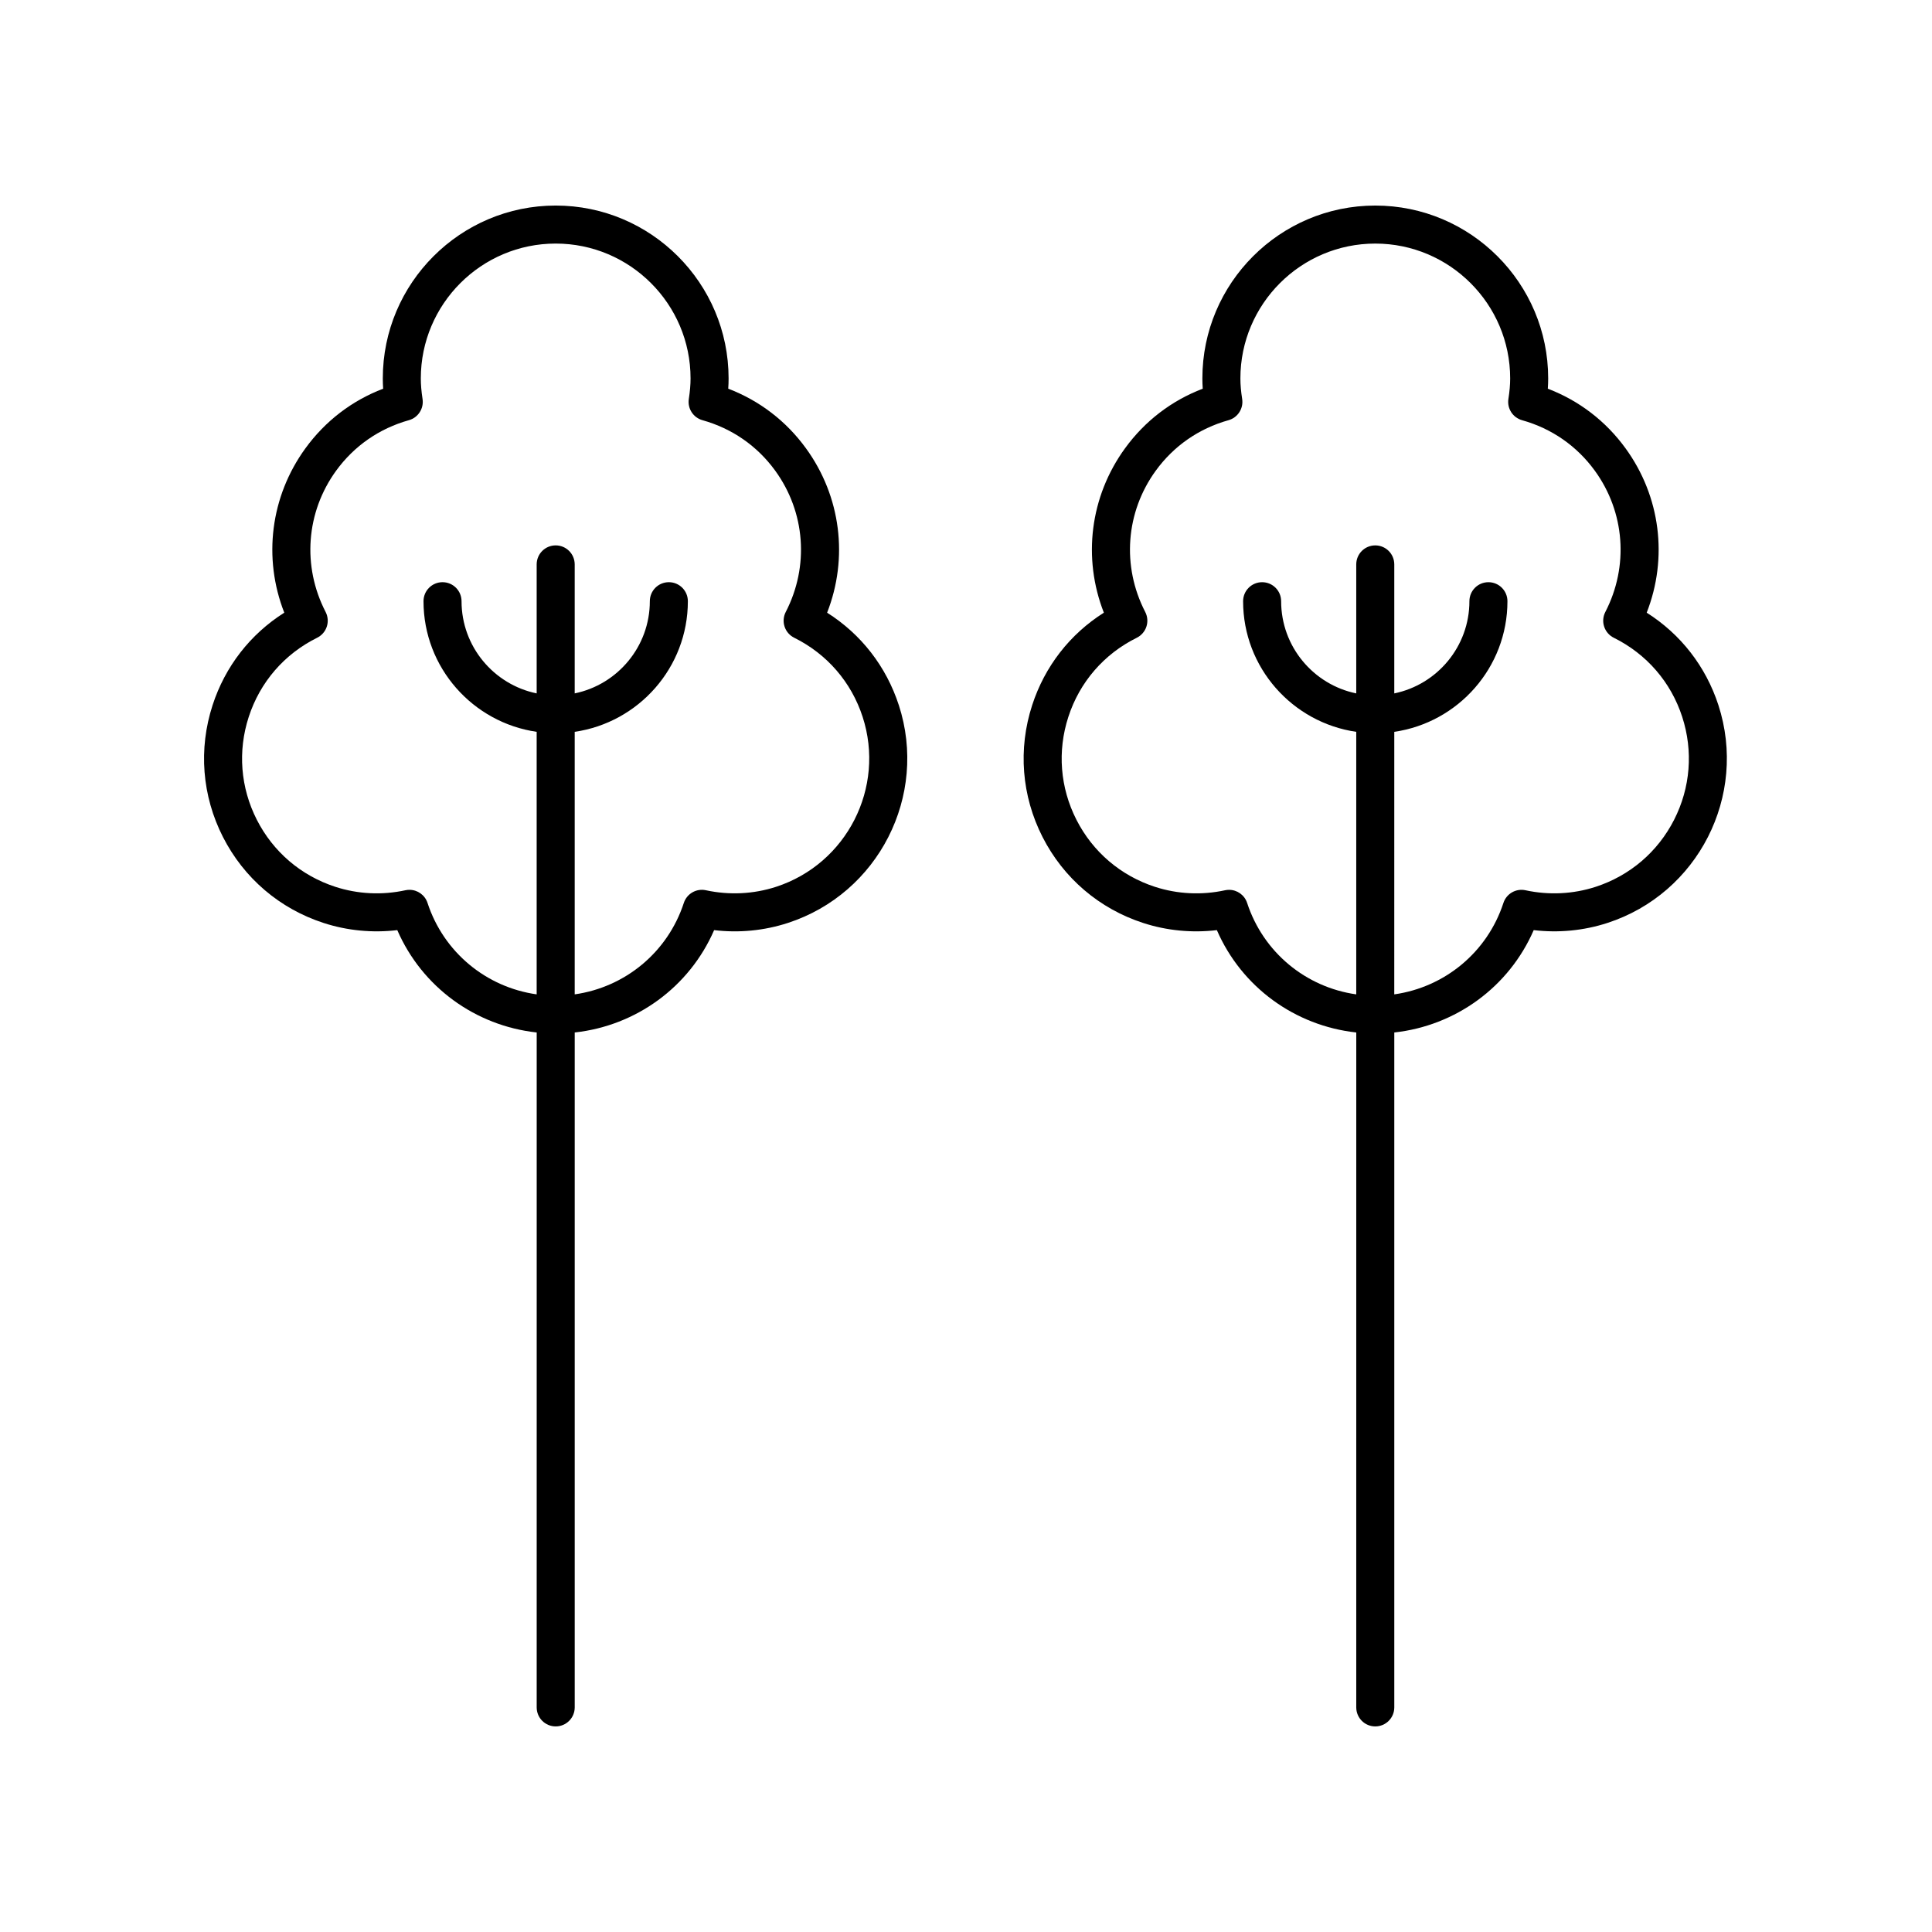
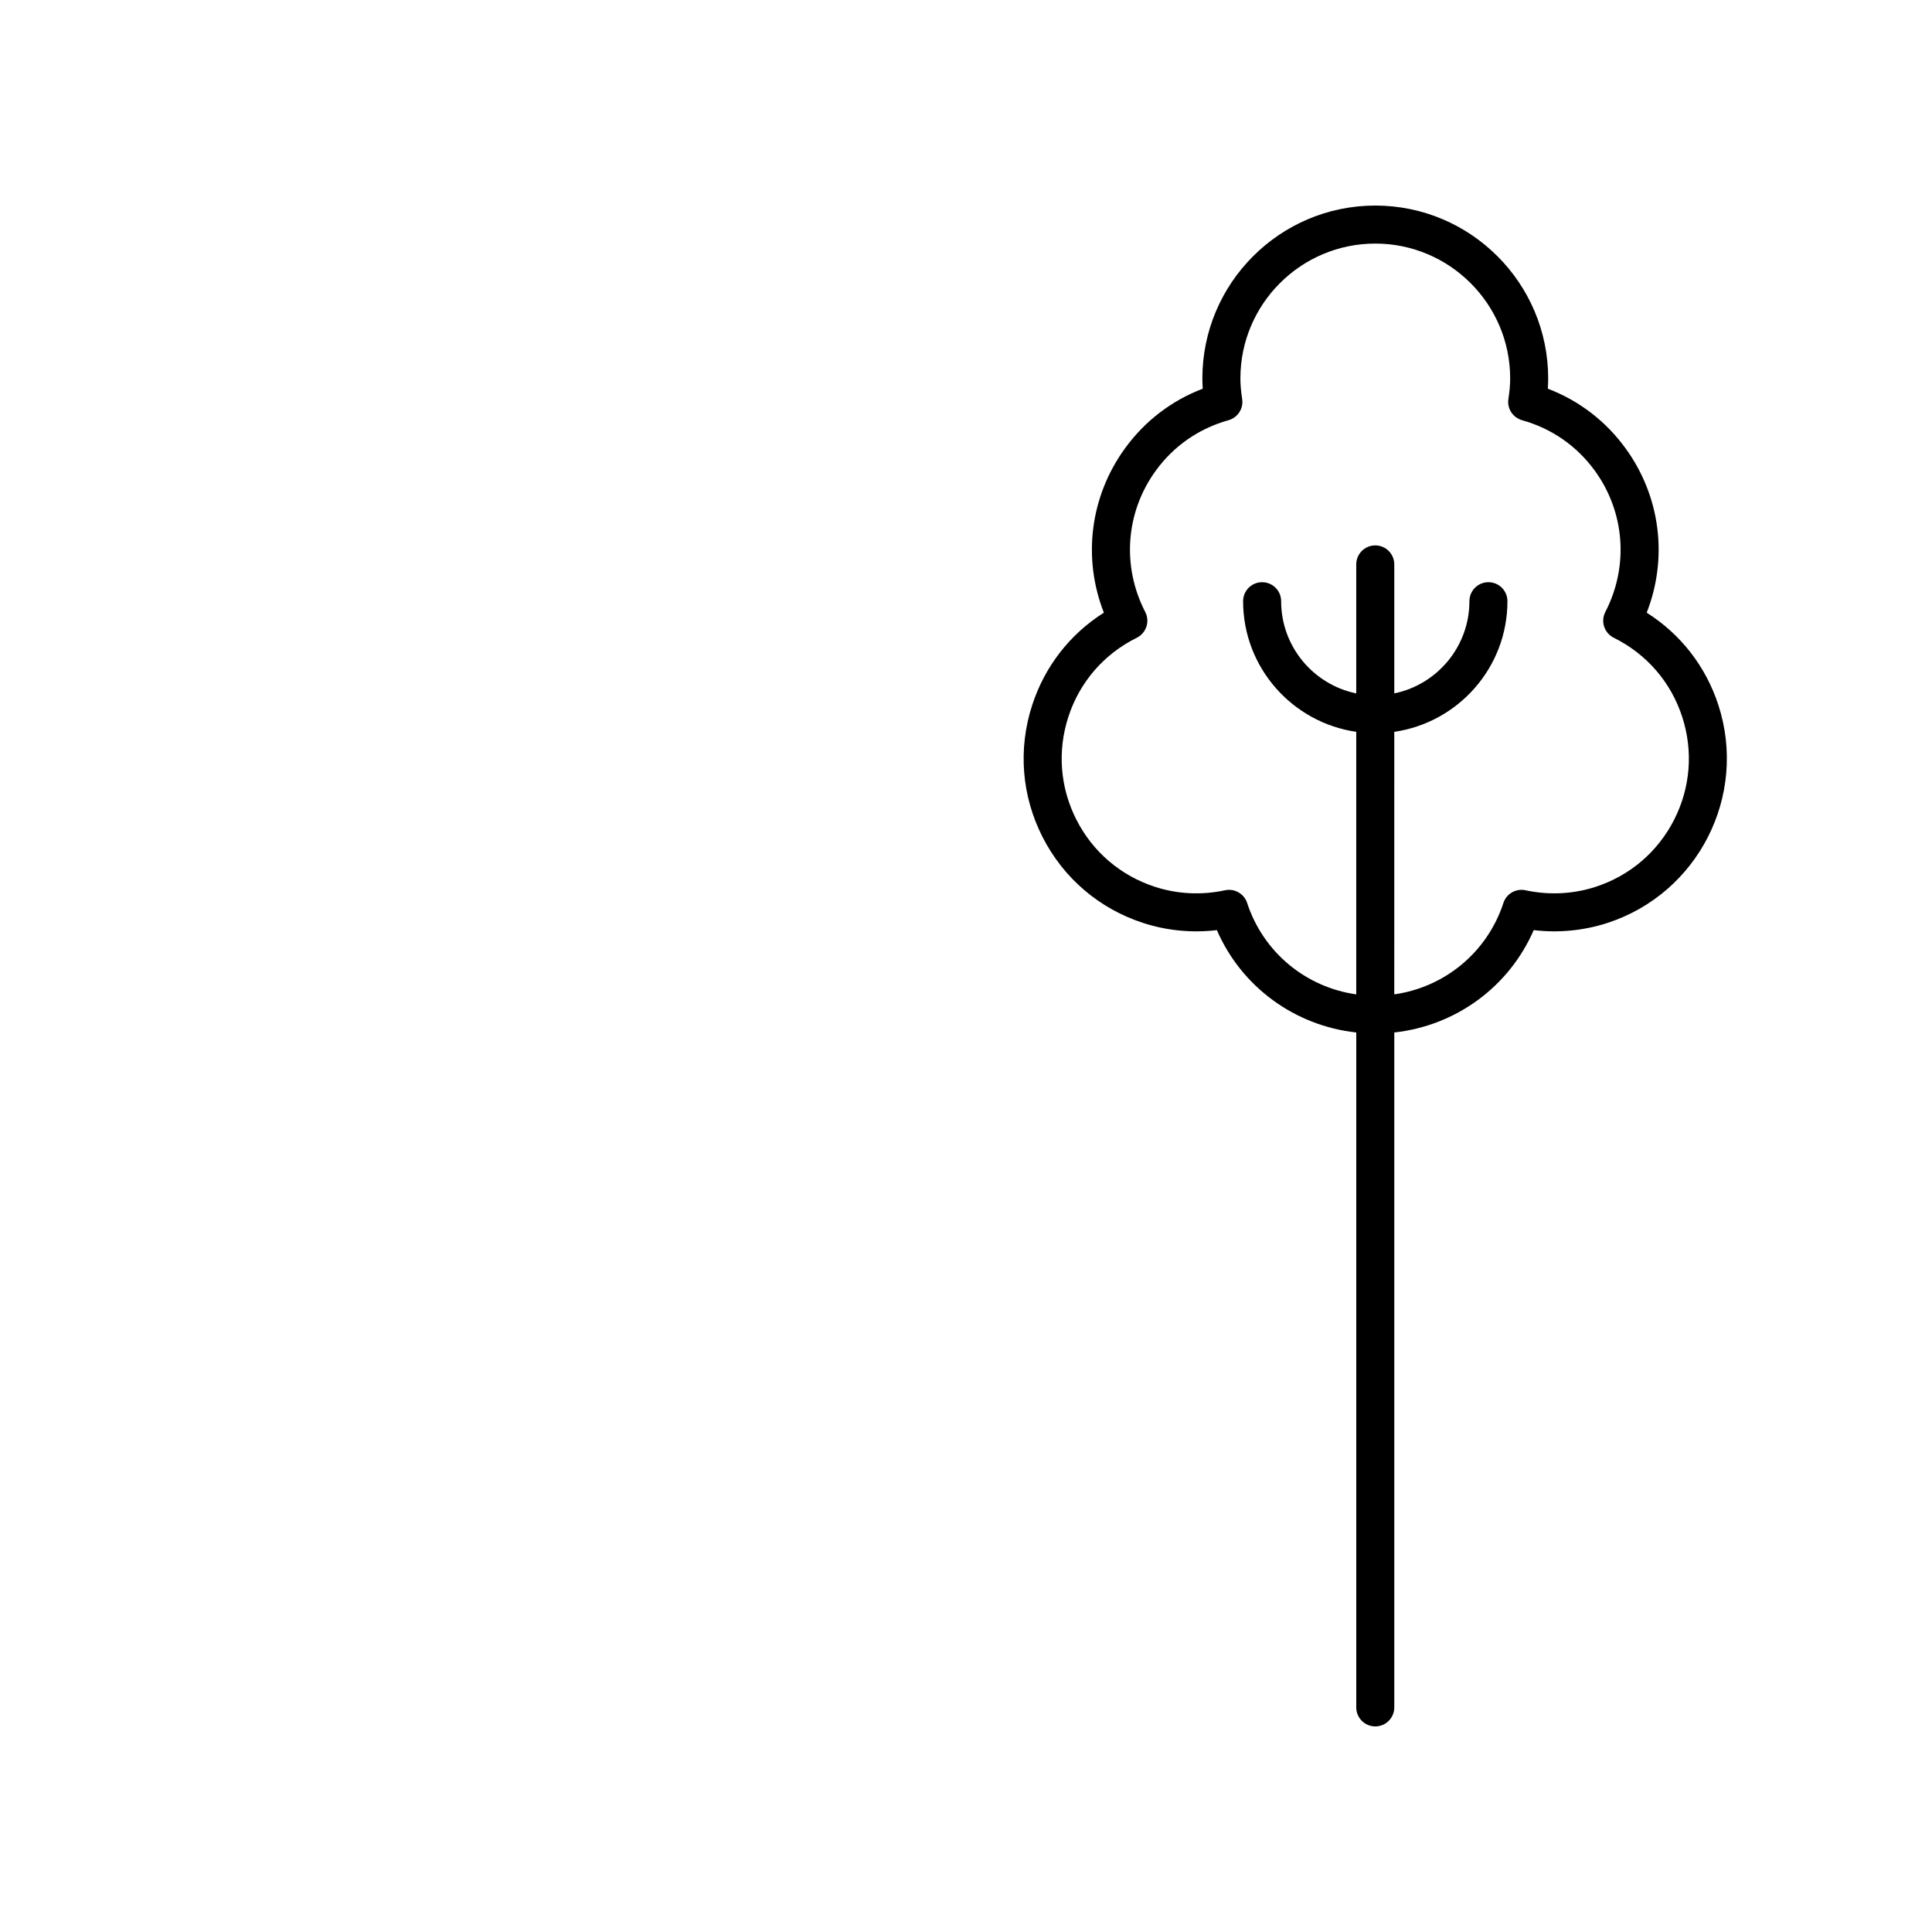
<svg xmlns="http://www.w3.org/2000/svg" fill="#000000" width="800px" height="800px" version="1.1" viewBox="144 144 512 512">
  <g>
-     <path d="m382.19 330.86c-3.332-10.25-9.996-18.801-18.996-24.492 5.672-14.488 3.676-30.785-5.598-43.551-5.258-7.242-12.324-12.648-20.605-15.809 0.062-0.93 0.094-1.824 0.094-2.715 0-25.266-20.555-45.82-45.82-45.82s-45.82 20.555-45.82 45.82c0 0.891 0.031 1.785 0.094 2.715-8.281 3.16-15.344 8.566-20.605 15.809-9.273 12.762-11.277 29.059-5.598 43.551-9 5.691-15.664 14.242-18.996 24.496-3.785 11.637-2.805 24.055 2.75 34.961 5.559 10.902 15.031 18.992 26.672 22.773 6.273 2.035 12.949 2.676 19.52 1.895 6.559 15.074 20.656 25.336 36.949 27.125l-0.004 178.86c0 2.785 2.254 5.039 5.039 5.039s5.039-2.254 5.039-5.039v-178.86c16.293-1.789 30.395-12.055 36.945-27.125 6.574 0.789 13.238 0.145 19.523-1.895 24.031-7.809 37.227-33.707 29.422-57.738-0.004 0-0.004 0-0.004-0.004zm-32.531 48.156c-5.973 1.938-12.402 2.25-18.582 0.91-2.519-0.551-5.055 0.906-5.856 3.359-4.285 13.105-15.574 22.34-28.918 24.23v-69.574c16.926-2.457 29.988-17.02 29.988-34.617 0-2.785-2.254-5.039-5.039-5.039s-5.039 2.254-5.039 5.039c0 12.031-8.562 22.098-19.91 24.43v-34.184c0-2.785-2.254-5.039-5.039-5.039s-5.039 2.254-5.039 5.039v34.184c-11.348-2.336-19.91-12.402-19.91-24.43 0-2.785-2.254-5.039-5.039-5.039s-5.039 2.254-5.039 5.039c0 17.598 13.059 32.16 29.988 34.617v69.574c-13.348-1.887-24.637-11.121-28.926-24.234-0.688-2.102-2.648-3.469-4.781-3.469-0.355 0-0.715 0.035-1.074 0.113-6.184 1.344-12.609 1.031-18.578-0.91-9.078-2.953-16.469-9.258-20.801-17.766-4.336-8.508-5.098-18.195-2.144-27.273 2.992-9.211 9.434-16.66 18.137-20.973 1.211-0.602 2.129-1.656 2.547-2.941 0.422-1.285 0.309-2.68-0.309-3.883-6.262-12.113-5.195-26.461 2.785-37.441 4.766-6.559 11.434-11.184 19.281-13.383 2.449-0.684 4.004-3.094 3.621-5.609-0.316-2.078-0.461-3.809-0.461-5.457 0-19.707 16.031-35.742 35.742-35.742s35.742 16.035 35.742 35.742c0 1.648-0.148 3.379-0.461 5.457-0.383 2.516 1.172 4.926 3.621 5.609 7.848 2.199 14.516 6.824 19.277 13.383 7.981 10.988 9.047 25.332 2.789 37.441-0.621 1.199-0.734 2.598-0.309 3.883 0.418 1.285 1.34 2.344 2.547 2.941 8.703 4.316 15.145 11.766 18.137 20.969 6.086 18.746-4.207 38.953-22.949 45.043z" />
    <path d="m580.39 306.37c5.676-14.496 3.676-30.789-5.598-43.551-5.258-7.242-12.324-12.648-20.605-15.809 0.062-0.93 0.098-1.836 0.098-2.715 0-25.266-20.555-45.82-45.824-45.82-25.266 0-45.82 20.555-45.82 45.82 0 0.879 0.035 1.785 0.098 2.715-8.281 3.16-15.344 8.566-20.605 15.809-9.273 12.762-11.277 29.059-5.598 43.551-9.004 5.691-15.664 14.242-18.996 24.496-3.785 11.637-2.805 24.055 2.75 34.961 5.559 10.902 15.031 18.992 26.672 22.773 6.273 2.035 12.945 2.676 19.52 1.895 6.551 15.074 20.652 25.336 36.945 27.125l-0.004 178.86c0 2.785 2.254 5.039 5.039 5.039 2.785 0 5.039-2.254 5.039-5.039v-178.86c16.297-1.793 30.395-12.055 36.949-27.129 6.562 0.781 13.234 0.145 19.52-1.895 24.035-7.809 37.23-33.711 29.422-57.738-3.336-10.25-9.996-18.801-19-24.492zm7.266 54.883c-4.336 8.508-11.723 14.812-20.801 17.766-5.973 1.938-12.395 2.25-18.578 0.91-2.523-0.551-5.055 0.906-5.856 3.359-4.285 13.105-15.574 22.34-28.926 24.23l0.004-69.574c16.926-2.457 29.988-17.02 29.988-34.617 0-2.785-2.254-5.039-5.039-5.039-2.785 0-5.039 2.254-5.039 5.039 0 12.031-8.562 22.098-19.91 24.43v-34.184c0-2.785-2.254-5.039-5.039-5.039-2.785 0-5.039 2.254-5.039 5.039v34.184c-11.348-2.336-19.906-12.402-19.906-24.43 0-2.785-2.254-5.039-5.039-5.039-2.785 0-5.039 2.254-5.039 5.039 0 17.598 13.059 32.16 29.984 34.617v69.574c-13.348-1.887-24.633-11.121-28.918-24.23-0.688-2.106-2.648-3.473-4.781-3.473-0.355 0-0.715 0.035-1.074 0.113-6.184 1.344-12.605 1.031-18.578-0.91-9.078-2.953-16.469-9.258-20.801-17.766-4.336-8.508-5.098-18.195-2.144-27.277 2.988-9.207 9.426-16.652 18.137-20.965 1.211-0.602 2.125-1.664 2.547-2.945 0.422-1.285 0.309-2.68-0.309-3.883-6.262-12.113-5.195-26.461 2.785-37.441 4.766-6.559 11.434-11.188 19.281-13.383 2.457-0.688 4.012-3.102 3.621-5.625-0.32-2.055-0.469-3.785-0.469-5.441-0.004-19.707 16.031-35.742 35.742-35.742 19.711 0 35.75 16.035 35.75 35.742 0 1.656-0.148 3.387-0.469 5.441-0.391 2.523 1.168 4.934 3.621 5.625 7.848 2.195 14.516 6.824 19.281 13.383 7.981 10.98 9.047 25.328 2.785 37.441-0.621 1.199-0.734 2.598-0.309 3.883 0.422 1.285 1.34 2.348 2.547 2.945 8.707 4.309 15.148 11.758 18.137 20.965 2.949 9.082 2.188 18.77-2.148 27.277z" />
  </g>
</svg>